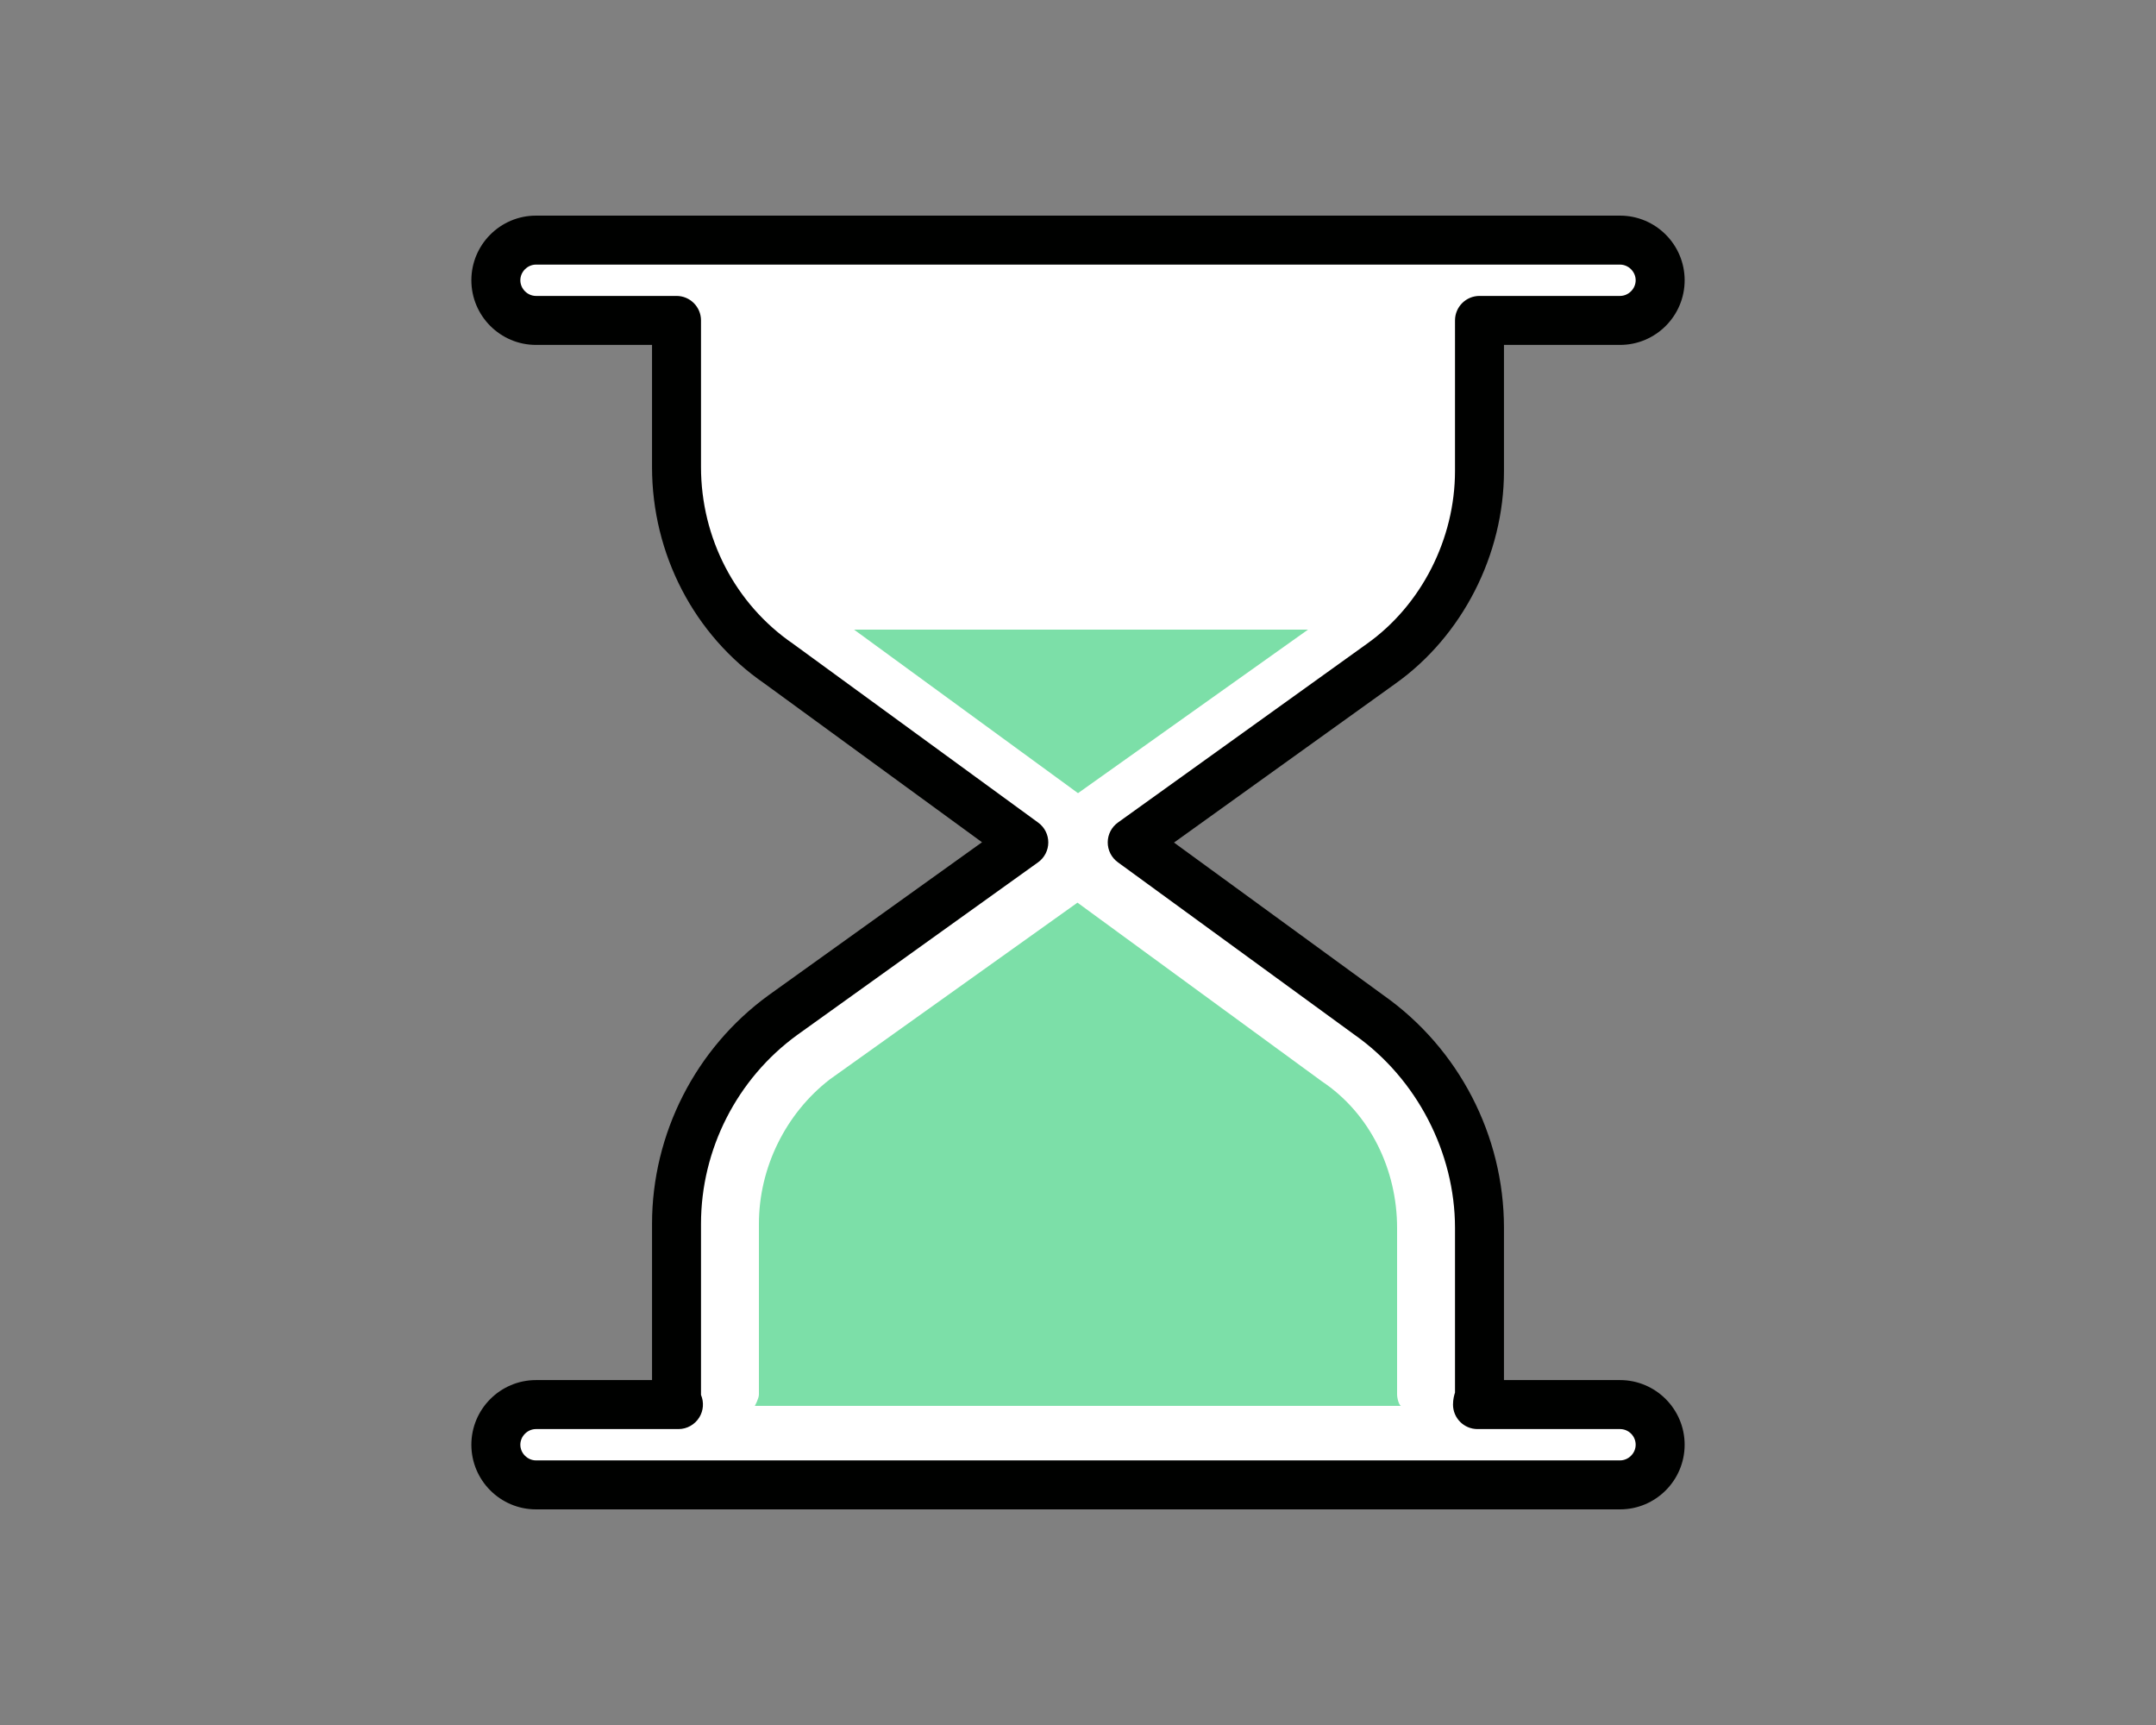
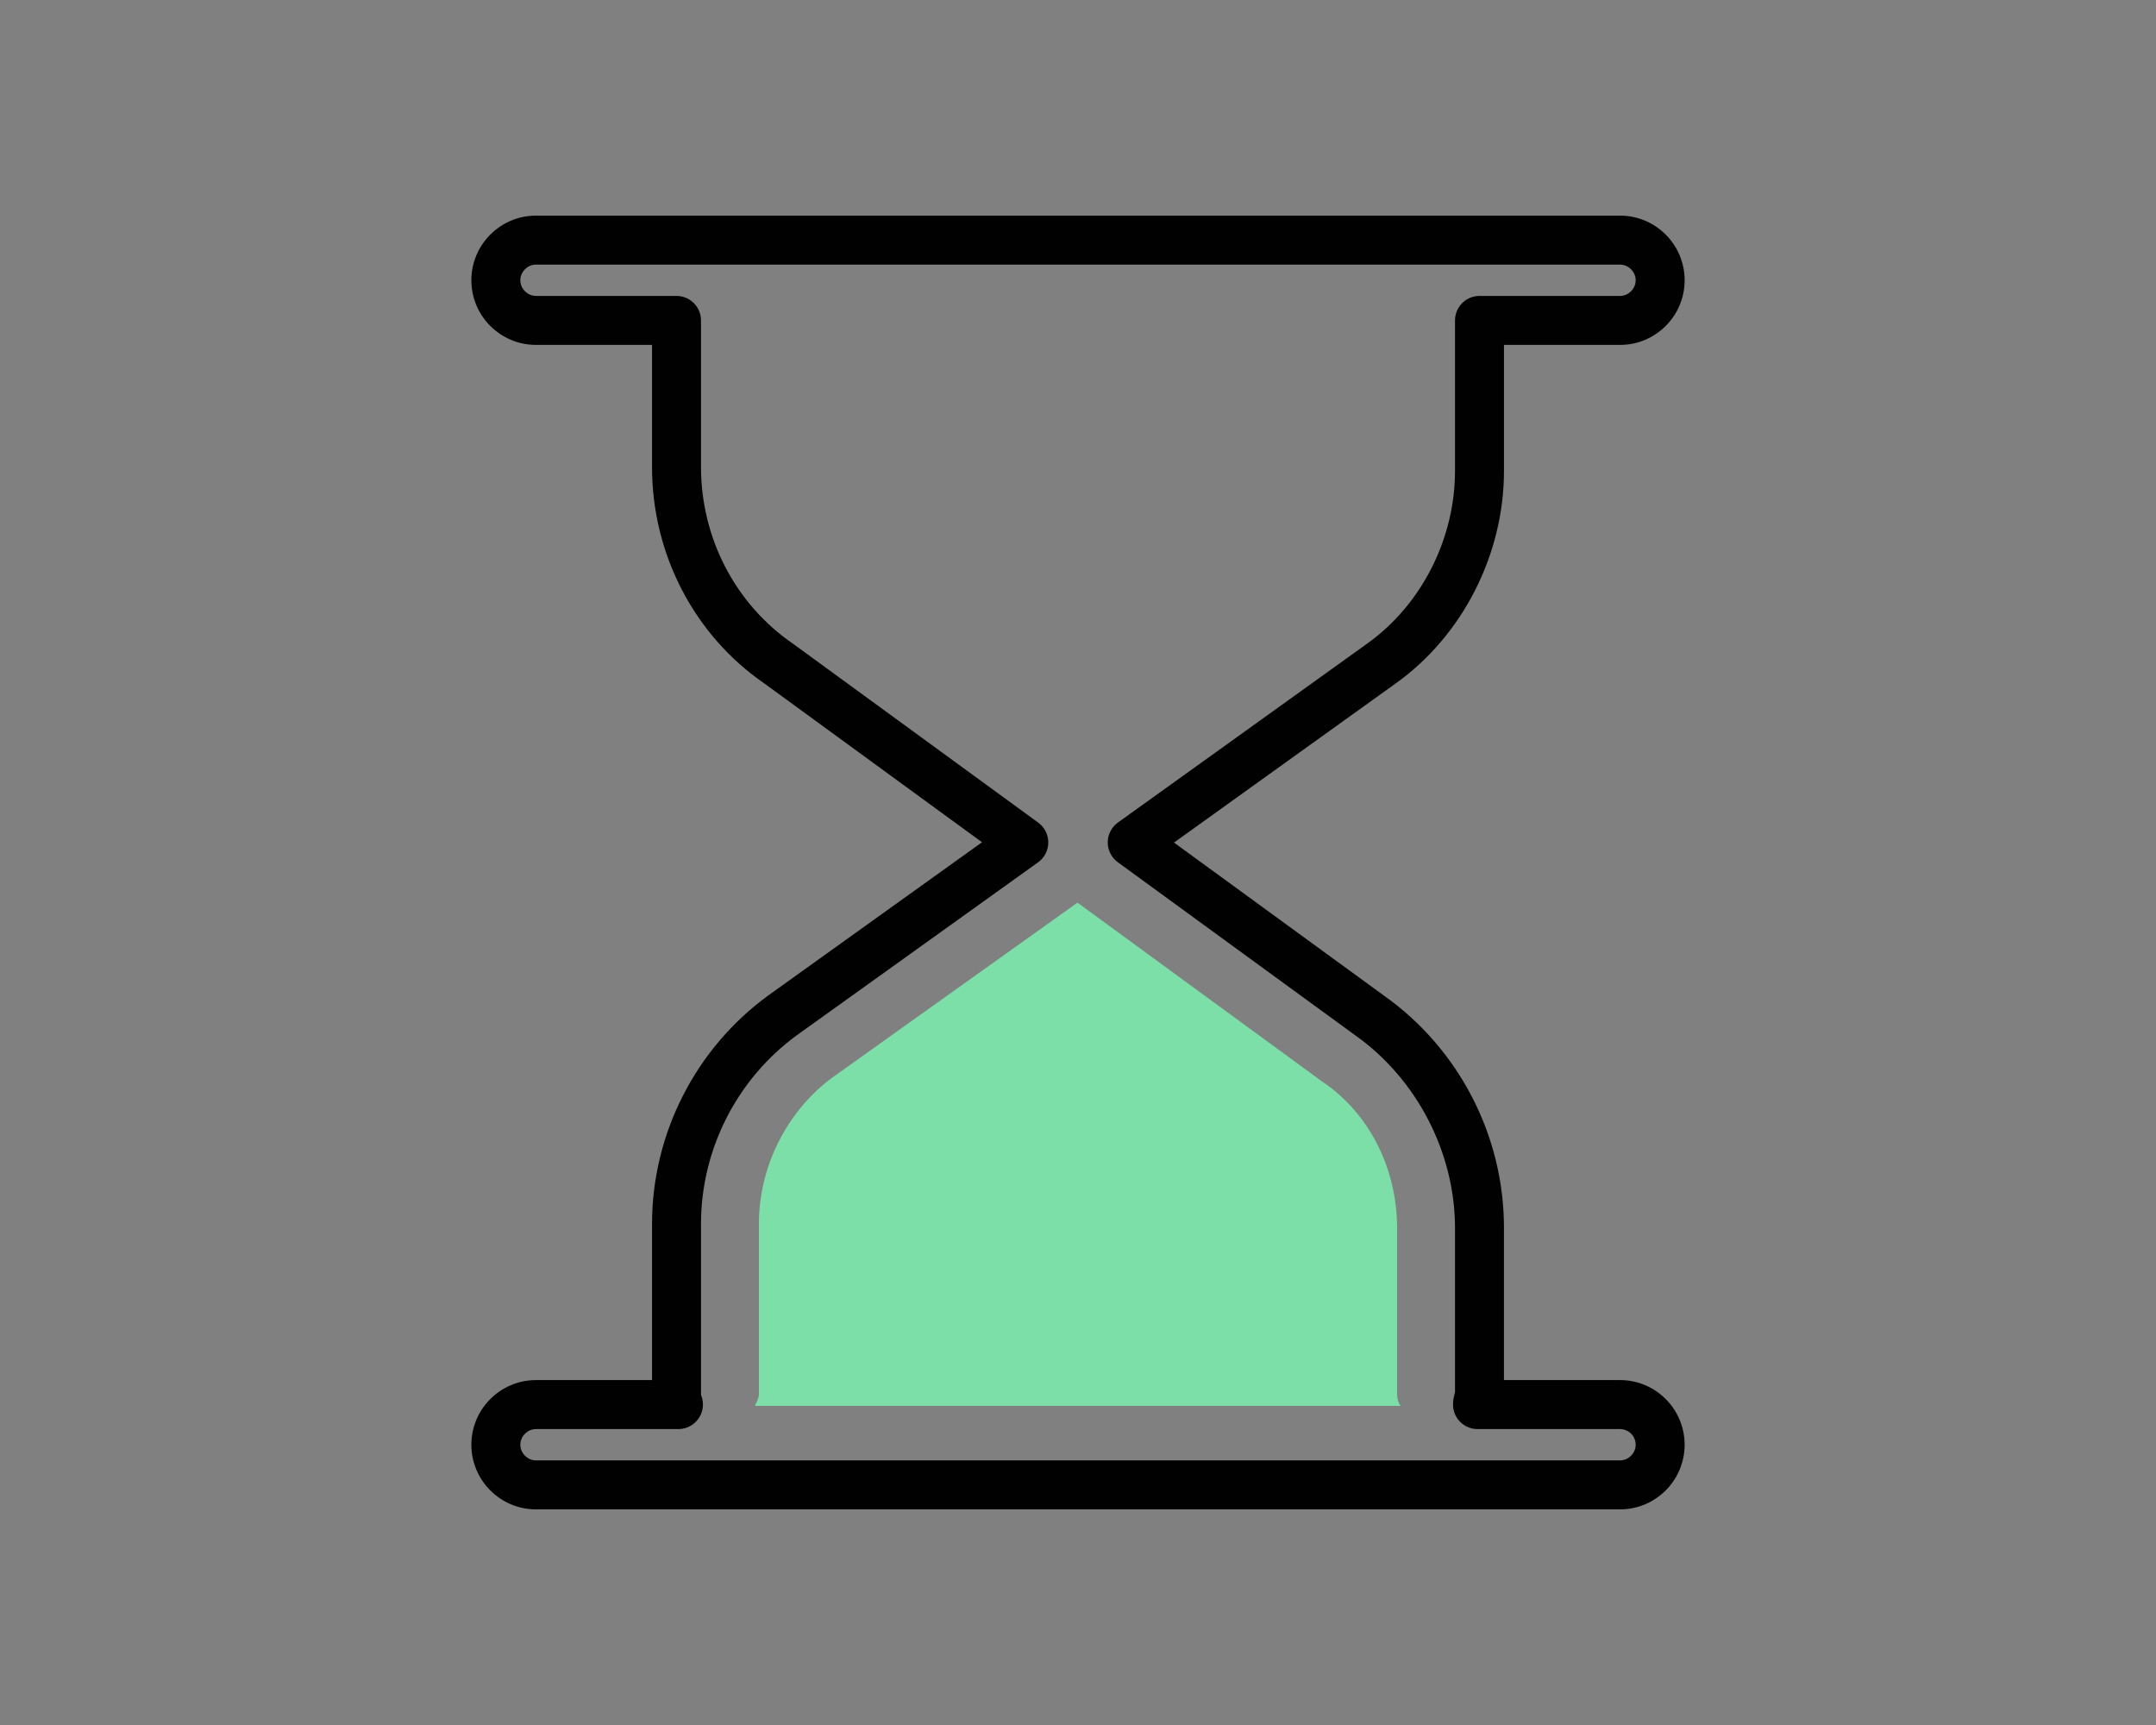
<svg xmlns="http://www.w3.org/2000/svg" version="1.1" id="Livello_1" x="0px" y="0px" width="250px" height="200px" viewBox="0 0 250 200" enable-background="new 0 0 250 200" xml:space="preserve">
  <rect x="0" y="0" width="250" height="200" fill="#808080" stroke="none" />
  <g>
    <g>
-       <path fill="#FFFFFF" d="M62.152,27.839c-2.56,0-4.656,2.096-4.656,4.656c0,2.561,2.096,4.655,4.656,4.655h16.294v16.993    c0,9.079,4.423,17.69,11.87,22.812l28.4,20.717l-27.933,20.019c-7.684,5.586-12.337,14.664-12.337,24.209v19.785    c0,0.466,0,0.699,0.232,1.165H62.152c-2.56,0-4.656,2.094-4.656,4.656c0,2.561,2.096,4.655,4.656,4.655H187.85    c2.561,0,4.654-2.095,4.654-4.655c0-2.562-2.094-4.656-4.654-4.656h-16.526c0-0.466,0.231-0.699,0.231-1.165v-19.319    c0-9.776-4.886-19.088-12.803-24.674l-27.465-20.019l28.863-20.717c7.215-5.122,11.405-13.733,11.405-22.346V37.15h16.295    c2.561,0,4.654-2.095,4.654-4.655c0-2.56-2.094-4.656-4.654-4.656H62.152z" />
      <path fill="#000100" d="M187.85,175H62.152c-4.133,0-7.495-3.362-7.495-7.495c0-4.133,3.362-7.496,7.495-7.496h13.455V141.9    c0-10.448,5.049-20.356,13.507-26.506l24.756-17.742L88.643,79.249c-8.139-5.596-13.037-14.998-13.037-25.106V39.99H62.152    c-4.133,0-7.495-3.362-7.495-7.495S58.019,25,62.152,25H187.85c4.132,0,7.494,3.362,7.494,7.495s-3.361,7.495-7.494,7.495h-13.456    v14.62c0,9.695-4.828,19.144-12.601,24.661L136.132,97.69l24.292,17.706c8.734,6.163,13.969,16.254,13.969,26.969v17.644h13.456    c4.132,0,7.494,3.363,7.494,7.496C195.343,171.638,191.982,175,187.85,175z M62.152,165.689c-0.984,0-1.816,0.832-1.816,1.816    c0,0.984,0.832,1.816,1.816,1.816H187.85c0.984,0,1.815-0.832,1.815-1.816c0-1.002-0.814-1.816-1.815-1.816h-16.526    c-1.568,0-2.839-1.272-2.839-2.84c0-0.624,0.138-1.101,0.231-1.389v-19.095c0-8.739-4.445-17.305-11.6-22.354l-27.501-20.044    c-0.736-0.537-1.17-1.394-1.167-2.305c0.003-0.912,0.443-1.766,1.184-2.297l28.863-20.717    c6.309-4.479,10.221-12.153,10.221-20.039V37.15c0-1.568,1.271-2.839,2.839-2.839h16.295c0.984,0,1.815-0.832,1.815-1.816    s-0.831-1.816-1.815-1.816H62.152c-0.984,0-1.816,0.832-1.816,1.816s0.832,1.816,1.816,1.816h16.294    c1.568,0,2.839,1.271,2.839,2.839v16.993c0,8.237,3.978,15.891,10.64,20.472l28.464,20.763c0.736,0.537,1.17,1.395,1.166,2.306    c-0.003,0.911-0.444,1.765-1.185,2.296l-27.933,20.019c-6.978,5.073-11.152,13.264-11.152,21.901v19.785c0,0.014,0,0.029,0,0.042    c0.357,0.845,0.289,1.822-0.197,2.608c-0.518,0.836-1.427,1.354-2.41,1.354H62.152z" />
    </g>
  </g>
  <g>
    <g>
-       <polygon fill="#7CDFA8" points="151.67,73 99.033,73 125.001,91.961   " />
-     </g>
+       </g>
    <g>
      <path fill="#7CDFA8" d="M162,142.365c0-6.75-3.137-13.269-8.724-16.993l-28.338-20.717L96.228,125.14    C91.106,129.096,88,135.381,88,141.9v19.785c0,0.466-0.475,1.315-0.475,1.315h74.952c-0.233,0-0.477-0.85-0.477-1.315V142.365z" />
    </g>
  </g>
</svg>